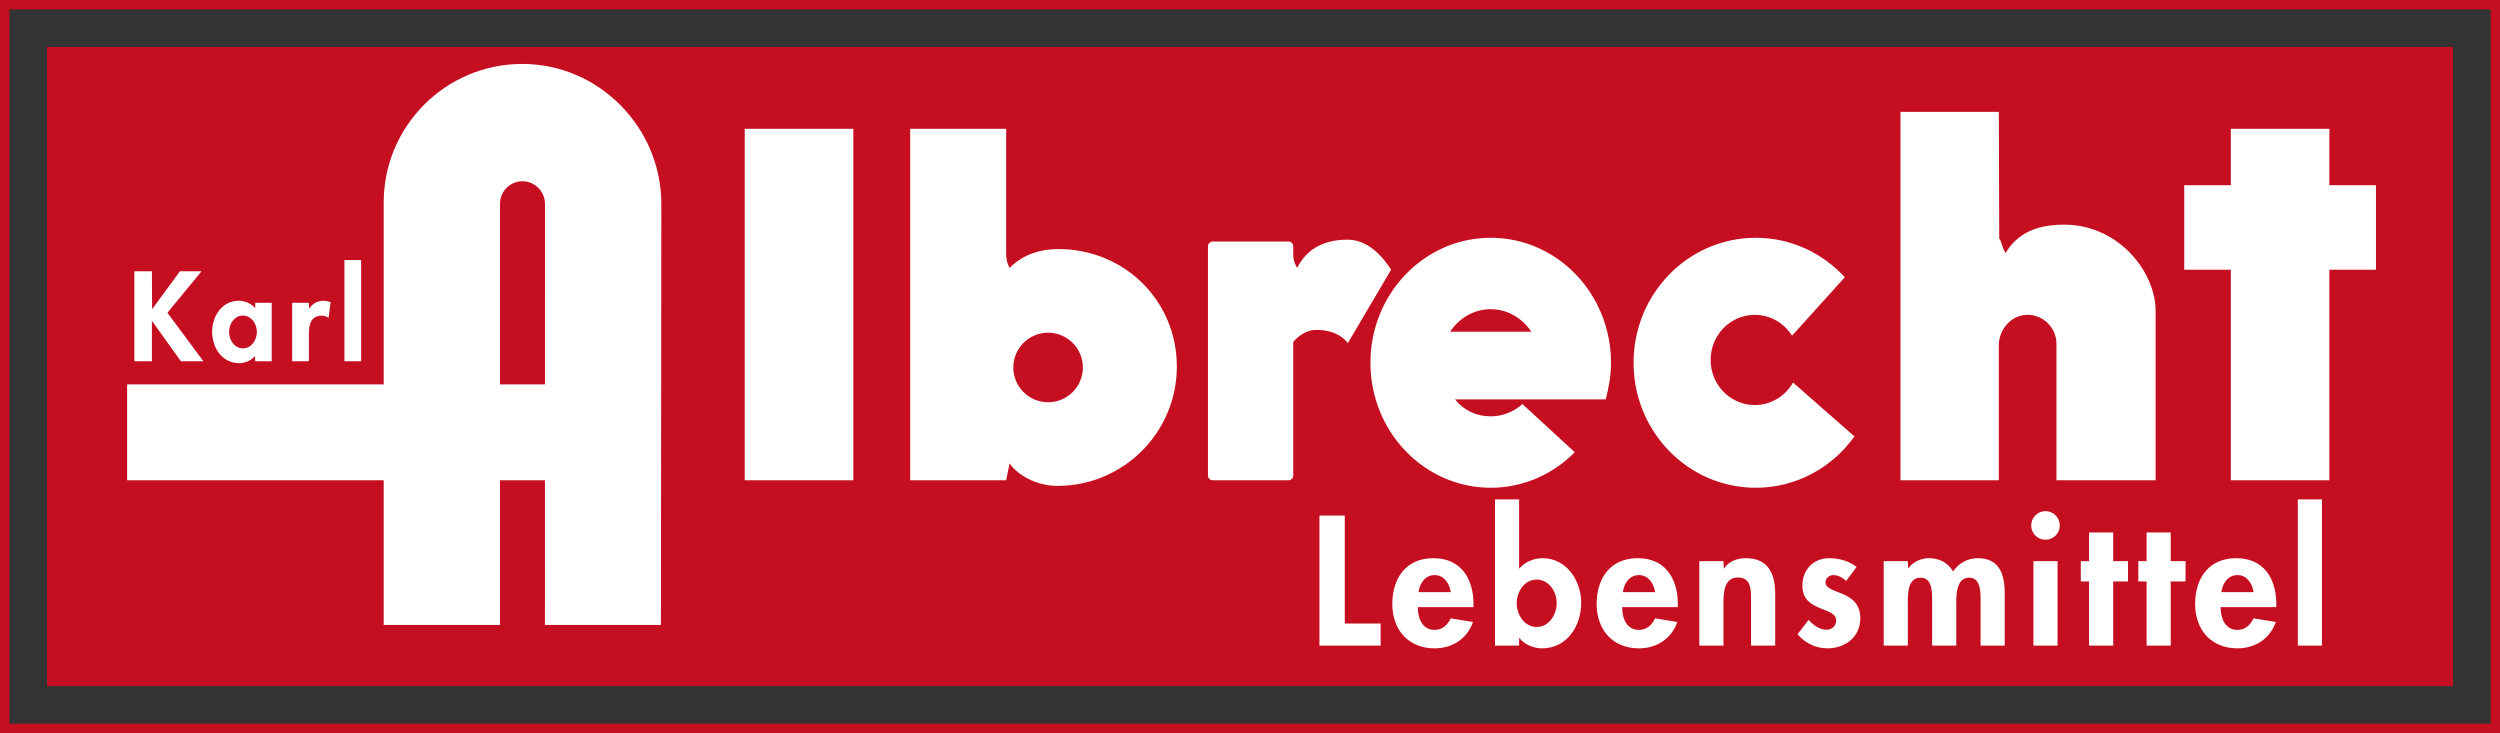
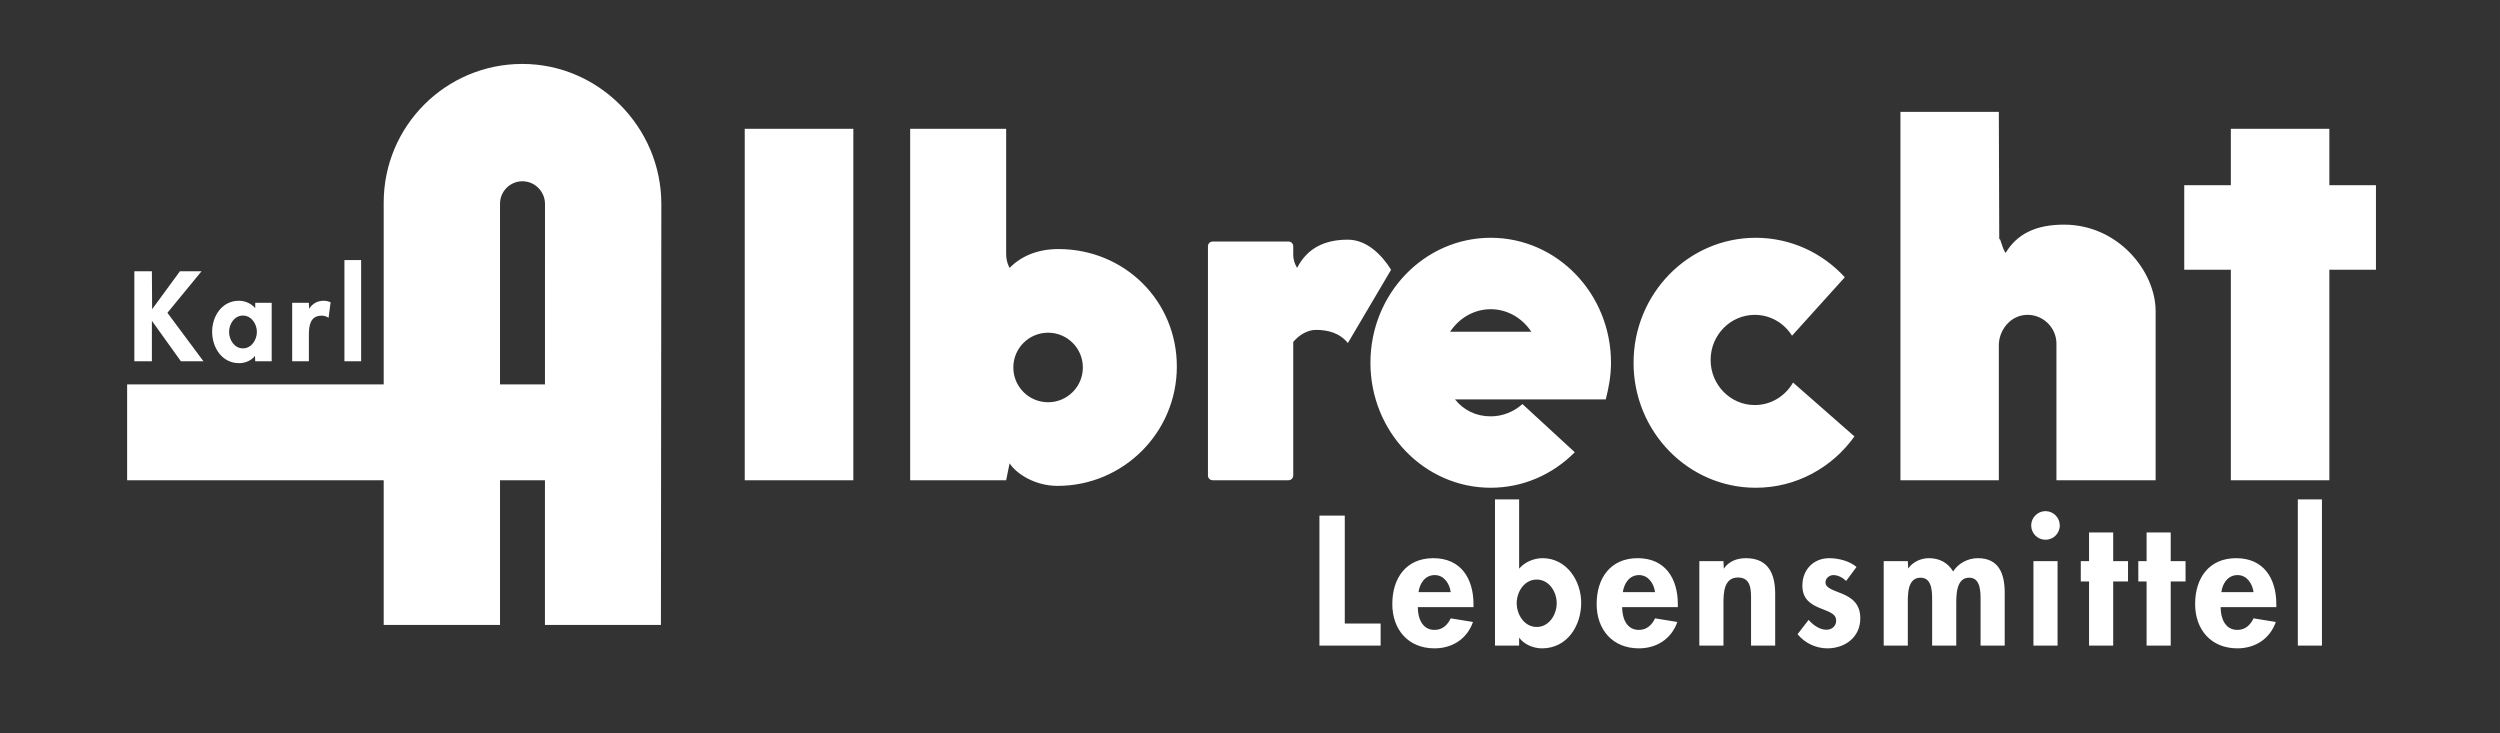
<svg xmlns="http://www.w3.org/2000/svg" xmlns:ns1="http://www.inkscape.org/namespaces/inkscape" xmlns:ns2="http://sodipodi.sourceforge.net/DTD/sodipodi-0.dtd" width="141.111mm" height="41.378mm" viewBox="0 0 500 146.616" id="svg5720" version="1.1" ns1:version="0.91 r13725" ns2:docname="Albrecht Lebensmittel.svg">
  <rect x="0" y="0" width="500" height="146.616" fill="#333333" stroke="none" />
  <defs id="defs5722" />
  <ns2:namedview id="base" pagecolor="#ffffff" bordercolor="#666666" borderopacity="1.0" ns1:pageopacity="0.0" ns1:pageshadow="2" ns1:zoom="2.422" ns1:cx="250" ns1:cy="73.30821" ns1:document-units="px" ns1:current-layer="layer1" showgrid="false" ns1:window-width="1366" ns1:window-height="705" ns1:window-x="-8" ns1:window-y="-8" ns1:window-maximized="1" fit-margin-top="0" fit-margin-left="0" fit-margin-right="0" fit-margin-bottom="0" />
  <g ns1:label="Layer 1" ns1:groupmode="layer" id="layer1" transform="translate(-274.819,-415.122)">
-     <path d="m 774.819,415.122 -500,0 0,146.616 500,0 0,-146.616 z m -1.878,144.739 -496.241,0 0,-142.858 496.241,0 0,142.858 z m -7.521,-135.34 -481.203,0 0,127.819 481.203,0 0,-127.819 z" style="fill:#c50e1f;fill-opacity:1;fill-rule:nonzero;stroke:none" id="path4416" ns1:connector-curvature="0" />
    <g id="g4426" transform="matrix(3.119,0,0,-3.119,750.01,469.07)">
      <path d="m 0,0 0,5.423 -2.988,0 0,3.616 -6.317,0 0,-3.616 -2.988,0 0,-5.423 2.988,0 0,-13.498 6.317,0 L -2.988,0 0,0 Z m -12.209,-18.684 -0.951,0 0,1.835 -1.547,0 0,-1.835 -0.531,0 0,-1.305 0.531,0 0,-4.112 1.547,0 0,4.112 0.951,0 0,1.305 z m -8.279,5.186 6.36,0 0,10.847 c 0,2.53 -2.383,5.543 -5.878,5.543 -1.808,0 -3.013,-0.602 -3.736,-1.808 -0.241,0.242 -0.413,1.326 -0.413,0.724 l -0.027,8.315 -6.309,0 0,-23.621 6.309,0 0,8.557 c -0.045,1.018 0.712,2.005 1.765,2.048 1.03,0.043 1.905,-0.777 1.929,-1.807 l 0,-8.798 z m -9.53,-5.186 -1.547,0 0,-5.417 1.547,0 0,2.657 c 0,0.574 -0.044,1.698 0.818,1.698 0.807,0 0.741,-1.08 0.741,-1.609 l 0,-2.746 1.547,0 0,2.657 c 0,0.563 -0.011,1.698 0.83,1.698 0.762,0 0.729,-0.981 0.729,-1.51 l 0,-2.845 1.548,0 0,3.374 c 0,1.191 -0.343,2.231 -1.725,2.231 -0.63,0 -1.249,-0.321 -1.58,-0.852 -0.354,0.575 -0.885,0.852 -1.559,0.852 -0.498,0 -1.028,-0.233 -1.326,-0.664 l -0.023,0.476 z m -5.28,-1.36 c 0,0.265 0.254,0.464 0.508,0.464 0.31,0 0.597,-0.166 0.818,-0.376 l 0.664,0.896 c -0.443,0.387 -1.172,0.564 -1.747,0.564 -1.017,0 -1.724,-0.741 -1.724,-1.758 0,-0.874 0.541,-1.194 1.083,-1.426 0.542,-0.232 1.083,-0.343 1.083,-0.818 0,-0.354 -0.276,-0.586 -0.619,-0.586 -0.453,0 -0.851,0.299 -1.149,0.63 l -0.708,-0.917 c 0.476,-0.575 1.183,-0.907 1.912,-0.907 1.139,0 2.112,0.719 2.112,1.924 0,0.939 -0.553,1.315 -1.117,1.558 -0.552,0.243 -1.116,0.354 -1.116,0.752 m -7.366,14.259 c 0,1.597 1.268,2.892 2.832,2.892 1.005,0 1.886,-0.533 2.389,-1.338 l 3.384,3.75 c -1.429,1.557 -3.459,2.53 -5.712,2.53 -4.327,0 -7.834,-3.588 -7.834,-8.015 0,-4.426 3.507,-8.014 7.834,-8.014 2.6,0 4.905,1.296 6.33,3.292 l -3.938,3.455 c -0.49,-0.863 -1.405,-1.444 -2.453,-1.444 -1.564,0 -2.832,1.295 -2.832,2.892 m -6.725,-2.531 c 0.194,0.745 0.338,1.53 0.338,2.35 0,4.427 -3.453,8.015 -7.713,8.015 -4.26,0 -7.713,-3.588 -7.713,-8.015 0,-4.426 3.453,-8.014 7.713,-8.014 2.095,0 3.995,0.868 5.39,2.277 l -3.356,3.089 c -0.552,-0.491 -1.261,-0.787 -2.034,-0.787 -0.941,0 -1.732,0.389 -2.29,1.085 l 9.665,0 z m -4.771,4.339 -5.209,0 c 0.579,0.875 1.53,1.446 2.605,1.446 1.074,0 2.025,-0.571 2.604,-1.446 M -65.924,-4.7 -63.152,0 c -0.602,0.964 -1.566,1.928 -2.772,1.928 -1.46,0 -2.588,-0.517 -3.254,-1.808 0,0 -0.249,0.362 -0.249,0.841 l 0,0.545 c 0,0.167 -0.135,0.302 -0.301,0.302 l -4.867,0 c -0.166,0 -0.301,-0.135 -0.301,-0.302 l 0,-14.703 c 0,-0.166 0.135,-0.301 0.301,-0.301 l 4.867,0 c 0.166,0 0.301,0.135 0.301,0.301 l 0,8.569 c 0.394,0.463 0.93,0.771 1.455,0.771 0.722,0 1.505,-0.172 2.048,-0.843 m -10.967,-1.507 c 0,4.227 -3.366,7.533 -7.593,7.533 -1.385,0 -2.41,-0.483 -3.133,-1.206 0,0 -0.219,0.362 -0.219,0.885 l 0,8.034 -6.155,0 0,-22.537 6.155,0 0.219,1.085 c 0.482,-0.724 1.687,-1.447 3.073,-1.447 4.227,0 7.653,3.427 7.653,7.653 m -6.026,-0.06 c 0,-1.231 -0.998,-2.23 -2.229,-2.23 -1.232,0 -2.23,0.999 -2.23,2.23 0,1.231 0.998,2.23 2.23,2.23 1.231,0 2.229,-0.999 2.229,-2.23 m -21.682,-7.231 6.964,0 0,22.537 -6.964,0 0,-22.537 z m -5.374,-9.28 0.026,26.996 c 0,4.909 -4.006,8.979 -8.914,8.979 -4.909,0 -8.889,-3.98 -8.889,-8.889 l 0,-11.66 -16.452,0 0,-6.146 16.452,0 0,-9.28 7.459,0 0,9.28 2.881,0 -0.001,-9.28 7.438,0 z m -7.434,26.996 -0.002,-11.57 -2.882,0 0,11.585 c 0,0.795 0.645,1.44 1.44,1.44 0.795,0 1.444,-0.66 1.444,-1.455 m -12.861,-10.087 1.071,0 0,6.49 -1.071,0 0,-6.49 z m -1.016,2.787 0.13,1.002 c -0.138,0.053 -0.291,0.091 -0.444,0.091 -0.398,0 -0.719,-0.183 -0.933,-0.512 l -0.016,0.382 -1.071,0 0,-3.75 1.071,0 0,1.687 c 0,0.58 0.077,1.237 0.819,1.237 0.161,0 0.314,-0.046 0.444,-0.137 m -4.704,-2.787 1.056,0 0,3.75 -1.056,0 0,-0.344 c -0.261,0.306 -0.659,0.474 -1.049,0.474 -1.079,0 -1.714,-0.987 -1.714,-1.982 0,-1.017 0.627,-2.02 1.729,-2.02 0.391,0 0.789,0.168 1.018,0.467 l 0.016,-0.345 z m 0.107,1.883 c 0,-0.505 -0.345,-1.056 -0.896,-1.056 -0.551,0 -0.888,0.551 -0.888,1.056 0,0.505 0.337,1.048 0.888,1.048 0.551,0 0.896,-0.543 0.896,-1.048 m -3.427,-1.883 -2.311,3.108 2.189,2.663 -1.386,0 -1.783,-2.434 -0.015,2.434 -1.125,0 0,-5.771 1.125,0 0,2.595 1.86,-2.595 1.446,0 z m 73.186,-9.897 -1.625,0 0,-8.335 3.924,0 0,1.415 -2.299,0 0,6.92 z m 3.048,-5.671 c 0,-1.647 1.028,-2.841 2.708,-2.841 1.139,0 2.089,0.608 2.465,1.691 l -1.426,0.233 c -0.21,-0.431 -0.531,-0.741 -1.039,-0.741 -0.807,0 -1.072,0.774 -1.072,1.459 l 3.57,0 0,0.188 c 0,1.636 -0.796,2.952 -2.576,2.952 -1.757,0 -2.63,-1.294 -2.63,-2.941 m 1.68,0.763 c 0.077,0.563 0.42,1.094 1.039,1.094 0.597,0 0.951,-0.541 1.028,-1.094 l -2.067,0 z m 6.452,5.947 -1.547,0 0,-9.374 1.547,0 0,0.508 c 0.332,-0.442 0.917,-0.685 1.47,-0.685 1.603,0 2.51,1.437 2.51,2.918 0,1.426 -0.94,2.864 -2.476,2.864 -0.575,0 -1.151,-0.255 -1.504,-0.675 l 0,4.444 z m -0.155,-6.655 c 0,0.73 0.487,1.515 1.283,1.515 0.795,0 1.282,-0.785 1.282,-1.515 0,-0.729 -0.487,-1.525 -1.282,-1.525 -0.796,0 -1.283,0.796 -1.283,1.525 m 5.126,-0.055 c 0,-1.647 1.028,-2.841 2.708,-2.841 1.139,0 2.09,0.608 2.465,1.691 l -1.426,0.233 c -0.21,-0.431 -0.531,-0.741 -1.039,-0.741 -0.807,0 -1.072,0.774 -1.072,1.459 l 3.57,0 0,0.188 c 0,1.636 -0.795,2.952 -2.575,2.952 -1.758,0 -2.631,-1.294 -2.631,-2.941 m 1.68,0.763 c 0.077,0.563 0.42,1.094 1.039,1.094 0.597,0 0.951,-0.541 1.028,-1.094 l -2.067,0 z m 6.452,1.99 -1.547,0 0,-5.417 1.547,0 0,2.679 c 0,0.659 0.011,1.687 0.929,1.687 0.873,0 0.84,-0.84 0.84,-1.492 l 0,-2.874 1.548,0 0,3.316 c 0,1.261 -0.421,2.289 -1.88,2.289 -0.552,0 -1.094,-0.188 -1.415,-0.675 l -0.022,0.487 z m 19.733,2.288 c 0,-0.509 0.408,-0.918 0.917,-0.918 0.508,0 0.917,0.409 0.917,0.918 0,0.497 -0.409,0.917 -0.917,0.917 -0.509,0 -0.917,-0.42 -0.917,-0.917 m 1.691,-2.288 -1.547,0 0,-5.417 1.547,0 0,5.417 z m 2.019,0 -0.53,0 0,-1.305 0.53,0 0,-4.112 1.548,0 0,4.112 0.951,0 0,1.305 -0.951,0 0,1.835 -1.548,0 0,-1.835 z m 6.802,-2.753 c 0,-1.647 1.028,-2.841 2.709,-2.841 1.138,0 2.089,0.608 2.465,1.691 l -1.426,0.233 c -0.21,-0.431 -0.531,-0.741 -1.039,-0.741 -0.807,0 -1.073,0.774 -1.073,1.459 l 3.571,0 0,0.188 c 0,1.636 -0.796,2.952 -2.576,2.952 -1.757,0 -2.631,-1.294 -2.631,-2.941 m 1.681,0.763 c 0.077,0.563 0.42,1.094 1.039,1.094 0.597,0 0.95,-0.541 1.028,-1.094 l -2.067,0 z m 6.452,5.947 -1.547,0 0,-9.374 1.547,0 0,9.374 z" style="fill:#ffffff;fill-opacity:1;fill-rule:nonzero;stroke:none" id="path4428" ns1:connector-curvature="0" />
    </g>
  </g>
</svg>